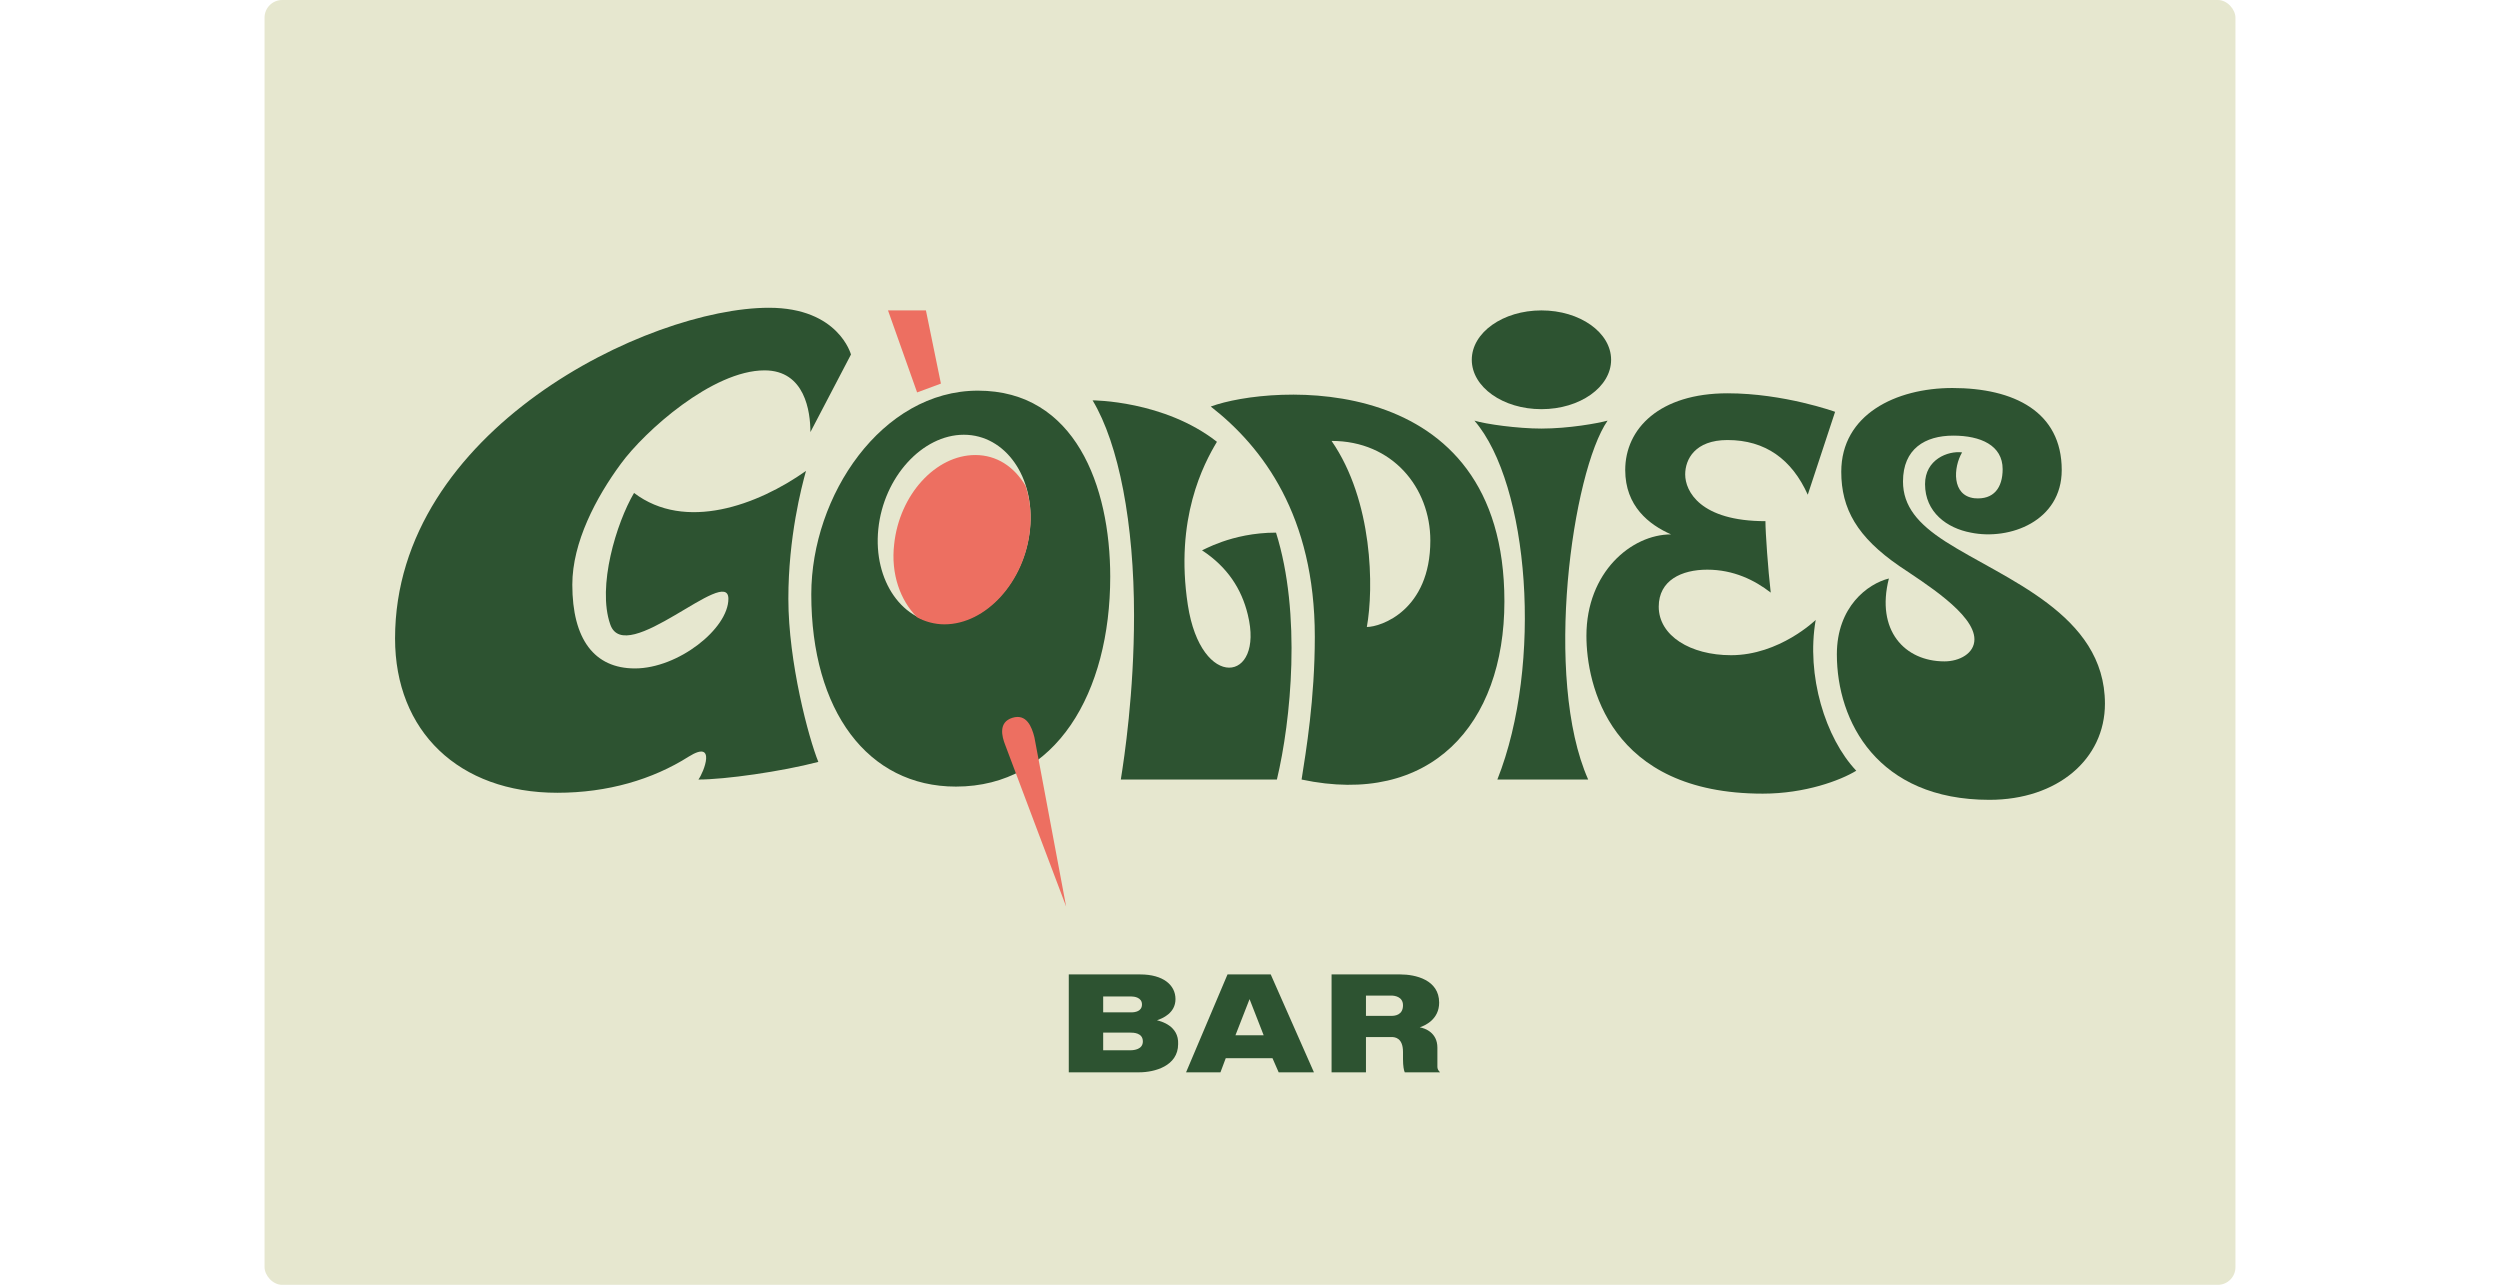
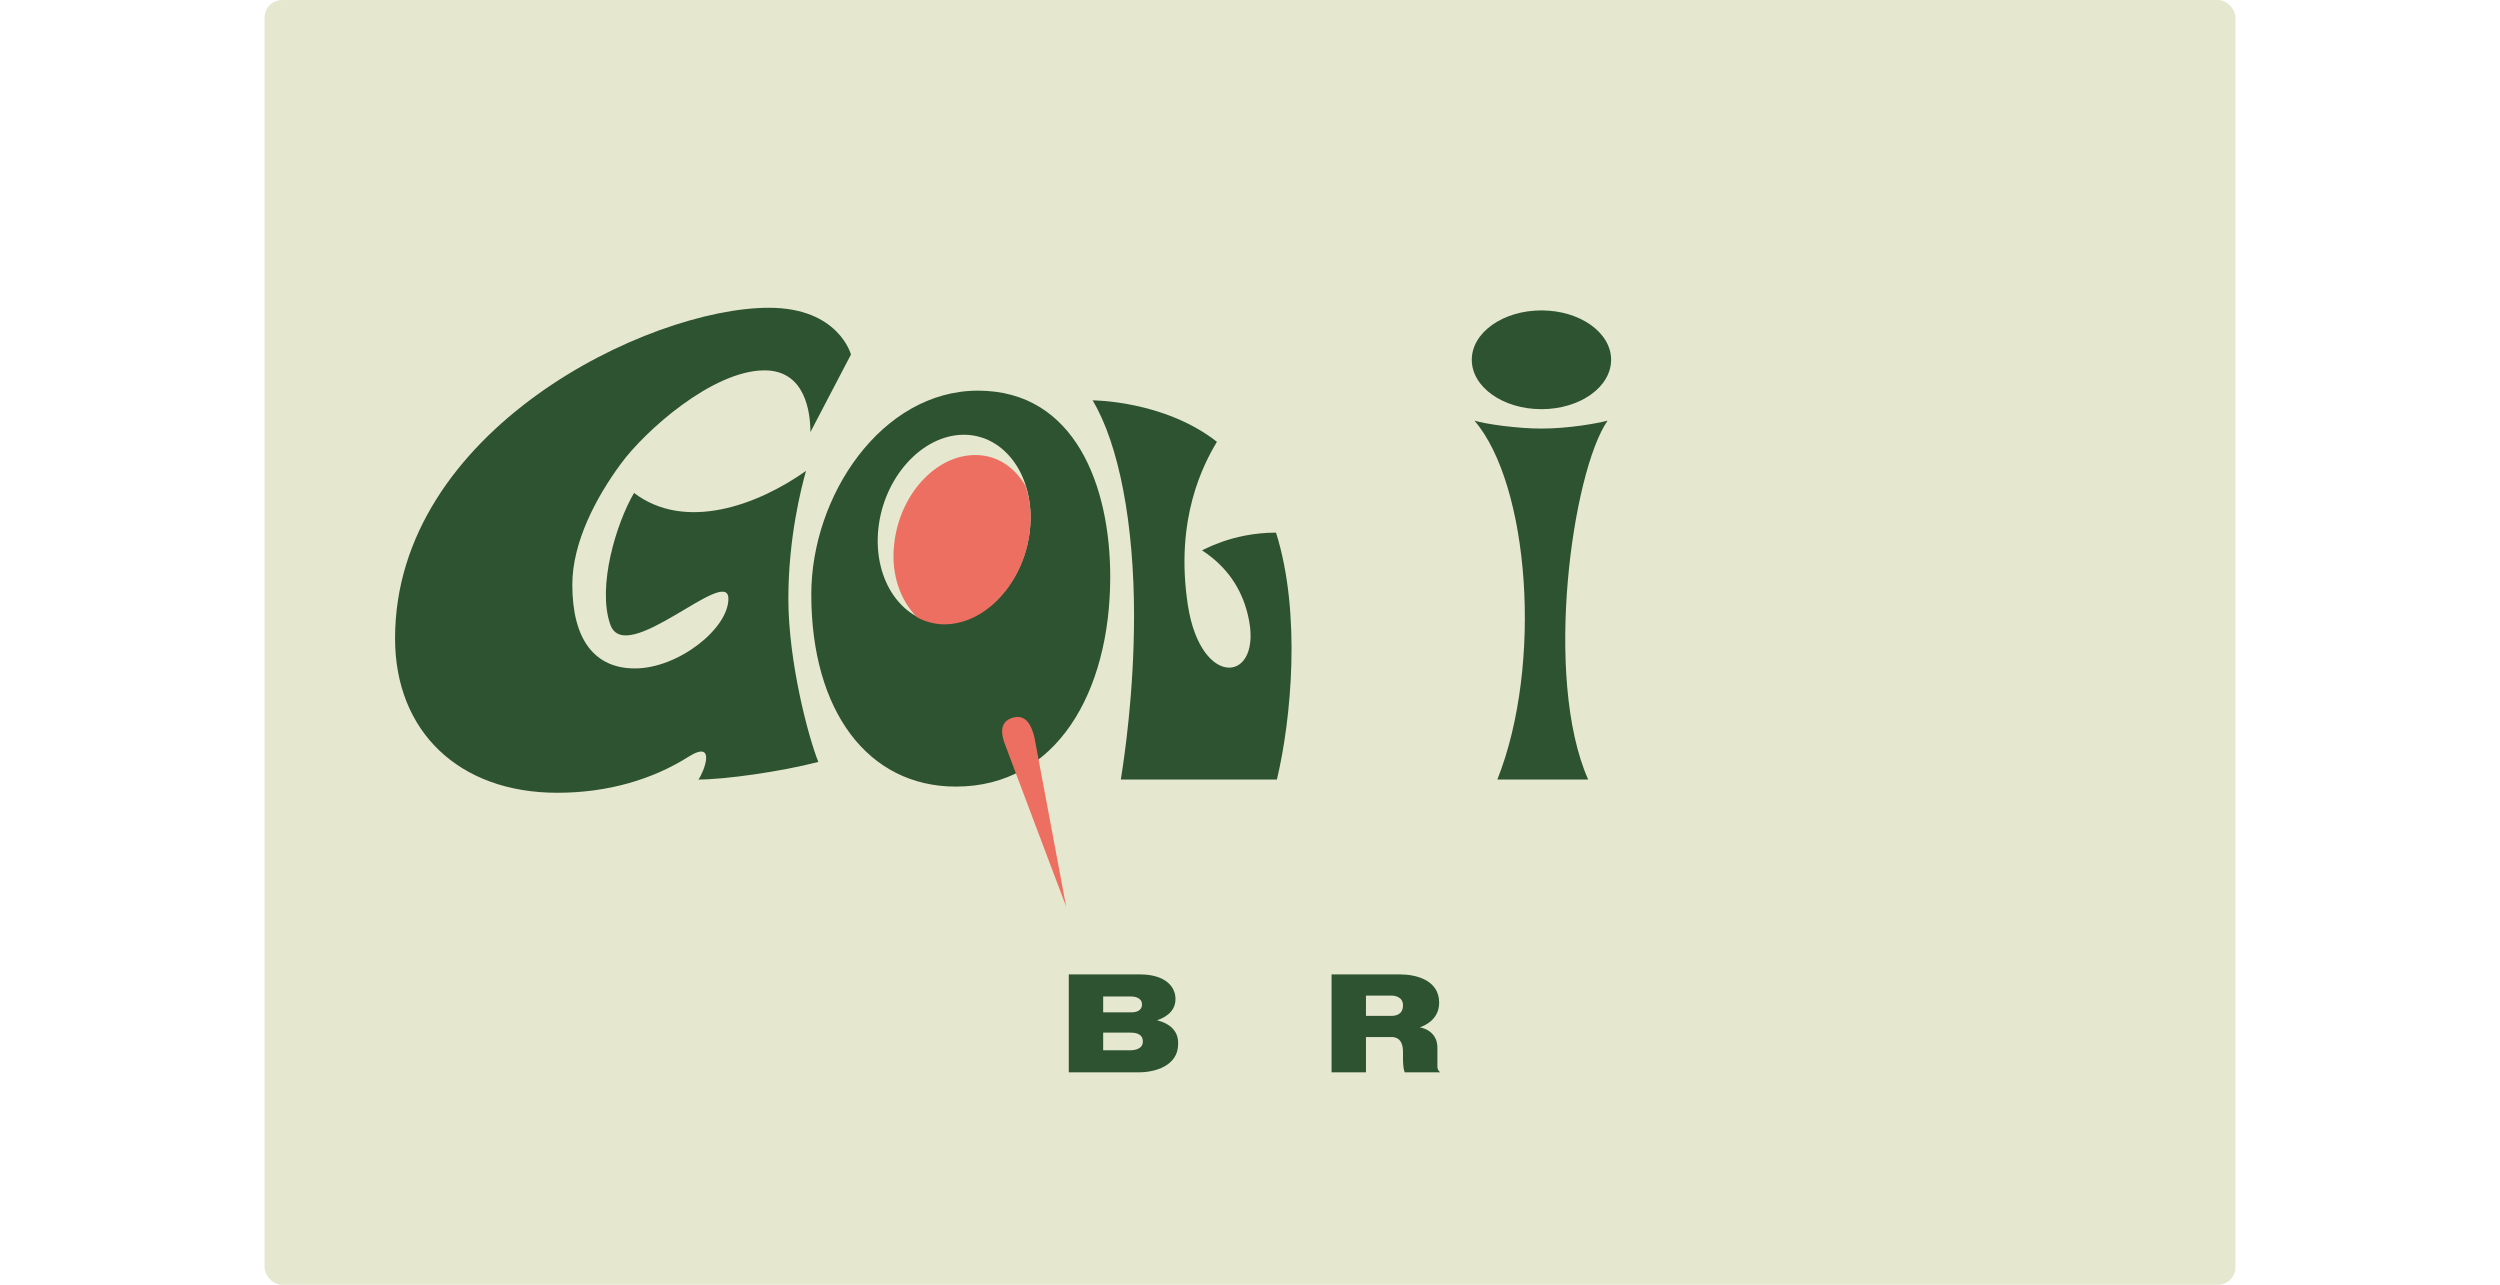
<svg xmlns="http://www.w3.org/2000/svg" version="1.1" id="logo_2-farbig" viewBox="0 -2 283.5 145.7" xml:space="preserve">
  <style type="text/css">
	.st0{display:none;fill:#839484;}
	.st1{fill:#2D5331;}
	.st2{fill:#ED6F61;}
</style>
  <rect x="30" y="-2" width="223.5" height="145.7" rx="2" fill="#e6e7cf" />
  <path class="st1" d="M131.2,113.7c0.6-0.2,2.1-0.8,2.1-2.4c0-1.6-1.4-2.8-4-2.8h-8.1v11.1h8c1.7,0,4.4-0.7,4.4-3.2  C133.7,114.3,131.6,113.8,131.2,113.7z M125.1,111h3.2c0.3,0,1.2,0.1,1.2,0.9c0,0.8-0.8,0.9-1.2,0.9h-3.2V111z M128.2,117.1h-3.1v-2  h3.1c0.3,0,1.4,0,1.4,1C129.6,117,128.6,117.1,128.2,117.1z" />
-   <path class="st1" d="M145,119.6h4l-4.9-11.1h-4.9l-4.7,11.1h3.9l0.6-1.6h5.3L145,119.6z M140.1,115.4l1.6-4.1l1.6,4.1H140.1z" />
  <path class="st1" d="M163,119c0-0.2,0-0.5,0-0.9v-1.3c0-1.7-1.4-2.2-2-2.3c0.6-0.2,2.2-0.9,2.2-2.8c0-2.6-2.7-3.2-4.4-3.2H151v11.1  h3.9v-4h2.9c0.4,0,1.3,0.1,1.3,1.7v0.8c0,0.8,0.1,1.3,0.2,1.5h4C163.1,119.4,163,119.2,163,119z M157.8,113.2h-2.9v-2.3h2.9  c0.3,0,1.3,0.1,1.3,1.1C159.1,113.1,158.2,113.2,157.8,113.2z" />
-   <polygon class="st2" points="100.7,33.2 104,42.5 106.7,41.5 105,33.2 " />
  <path class="st1" d="M144.7,58.4c2.9,9.2,1.7,21.3,0.1,28h-17.7c0.4-2.5,1.5-9.8,1.5-18.6c0-10.4-1.7-19.4-4.7-24.4  c0,0,8.1,0,14.1,4.7c-1.5,2.5-4.8,8.7-3.3,18.5c1.5,9.8,8.7,8.8,6.8,1.1c-0.7-2.9-2.3-5.4-5.2-7.3C136.3,60.5,139.6,58.4,144.7,58.4  z" />
  <path class="st1" d="M182.3,45.7c-4,5.8-7.3,29.2-2.2,40.7h-10.3c5.2-13.1,3.6-33.5-2.6-40.7c1.3,0.4,4.9,0.9,7.6,0.9  C177.9,46.6,181.2,46,182.3,45.7z" />
-   <path class="st1" d="M208.1,44.7c0,0-5.8-2.1-12.2-2.1c-7.7,0-11.6,4-11.6,8.7c0,4.1,2.7,6.2,5.2,7.3c-4.5,0-9.6,4.3-9.6,11.5  c0,5.5,2.6,17.9,20,17.9c4.8,0,8.8-1.5,10.6-2.6c-3.5-3.7-5.7-10.8-4.6-17.1c0,0-4.1,4-9.6,4c-4.6,0-8.2-2.2-8.2-5.5  c0-3,2.6-4.2,5.5-4.2c3,0,5.4,1.2,7.2,2.6c-0.3-2.6-0.6-6.8-0.6-8.1c-7.4,0-9.1-3.4-9.1-5.3c0-1.7,1.1-3.9,4.8-3.9  c4.3,0,7.3,2.2,9.1,6.2L208.1,44.7z" />
-   <path class="st1" d="M137.3,44.1c5.9,4.6,11.8,12.4,11.8,26.1c0,7.1-1,13-1.5,16.2c14.6,3.1,23-6.2,23-20.2  C170.6,39.7,144.1,41.6,137.3,44.1z M155,69.1c0.8-4.4,0.7-14.3-4-21.1c6.9,0,11.2,5.3,11.2,11.3C162.2,67.2,156.6,69.1,155,69.1z" />
  <ellipse class="st1" cx="174.8" cy="38.8" rx="7.9" ry="5.6" />
  <g>
-     <path class="st1" d="M221.4,42c7,0,12.4,2.7,12.4,9.3c0,5.8-5.9,8-10.3,7.1c-2.7-0.5-5.2-2.3-5.2-5.5c0-2.8,2.6-3.8,4.2-3.6   c-1,1.7-1.2,4.9,1.4,5.2c2.2,0.2,3.2-1.2,3.2-3.3c0-2.7-2.5-3.8-5.6-3.8c-3.2,0-5.7,1.5-5.7,5.2c0,2.8,1.7,4.8,4.8,6.8   c6.7,4.3,18.1,8.2,18.1,18.4c0,6.3-5.4,10.9-13.1,10.9c-12.7,0-17.3-8.9-17.3-16.5c0-5.4,3.5-8,5.9-8.6c-1.5,5.9,1.8,9.4,6.3,9.4   c1.7,0,3.4-0.9,3.4-2.5c0-2.9-5.7-6.4-8.5-8.3c-4.8-3.3-6.6-6.5-6.6-10.7C208.8,45,215,42,221.4,42z" />
-   </g>
+     </g>
  <path class="st1" d="M110.9,42.3C100,42.3,92,54.2,92,65.4c0,13.2,6.4,21.8,16.4,21.8c11.4,0,17.5-10.7,17.5-23.8  C125.9,53.1,121.9,42.3,110.9,42.3z M116.8,58c-0.6,5.9-5,10.7-9.7,10.7S99,63.9,99.6,58s5-10.7,9.7-10.7S117.4,52.1,116.8,58z" />
  <path class="st2" d="M110.6,49.6c-4.5,0-8.6,4.5-9.2,10.1c-0.4,3.4,0.7,6.4,2.6,8.3c0.9,0.5,2,0.8,3.1,0.8c4.7,0,9.1-4.8,9.7-10.7  c0.2-1.8,0-3.5-0.5-5C115,50.9,113,49.6,110.6,49.6z" />
  <path class="st1" d="M91.9,47c0-2.3-0.6-7-5.2-7c-5.9,0-13.6,6.9-16.3,10.6c-2.8,3.8-5.5,8.9-5.5,13.7c0,6.2,2.5,9.5,7.1,9.5  c4.9,0,10.6-4.5,10.6-7.9c0-3.9-11.7,7.9-13.4,2.9c-1.5-4.3,0.7-11.5,2.7-14.9c5.8,4.4,14,1.4,19.5-2.5c-0.5,1.8-2,7.5-2,14.5  c0,7.2,2.3,15.8,3.4,18.5c-4.2,1.1-10.6,2-13.6,2c0.6-0.8,2.1-4.6-1.1-2.6c-4.1,2.6-9.2,4.1-14.9,4.1c-11.2,0-18.4-7-18.4-17.5  c0-23.6,28.7-37.5,42.4-37.5c7.9,0,9.3,5.3,9.3,5.3L91.9,47z" />
  <path class="st2" d="M117.3,81.6c0.2,1.1,3.6,19.2,3.6,19.2s-6.2-16.4-6.9-18.3c-0.4-1-0.8-2.6,0.8-3.1  C116.4,78.9,117,80.4,117.3,81.6z" />
</svg>